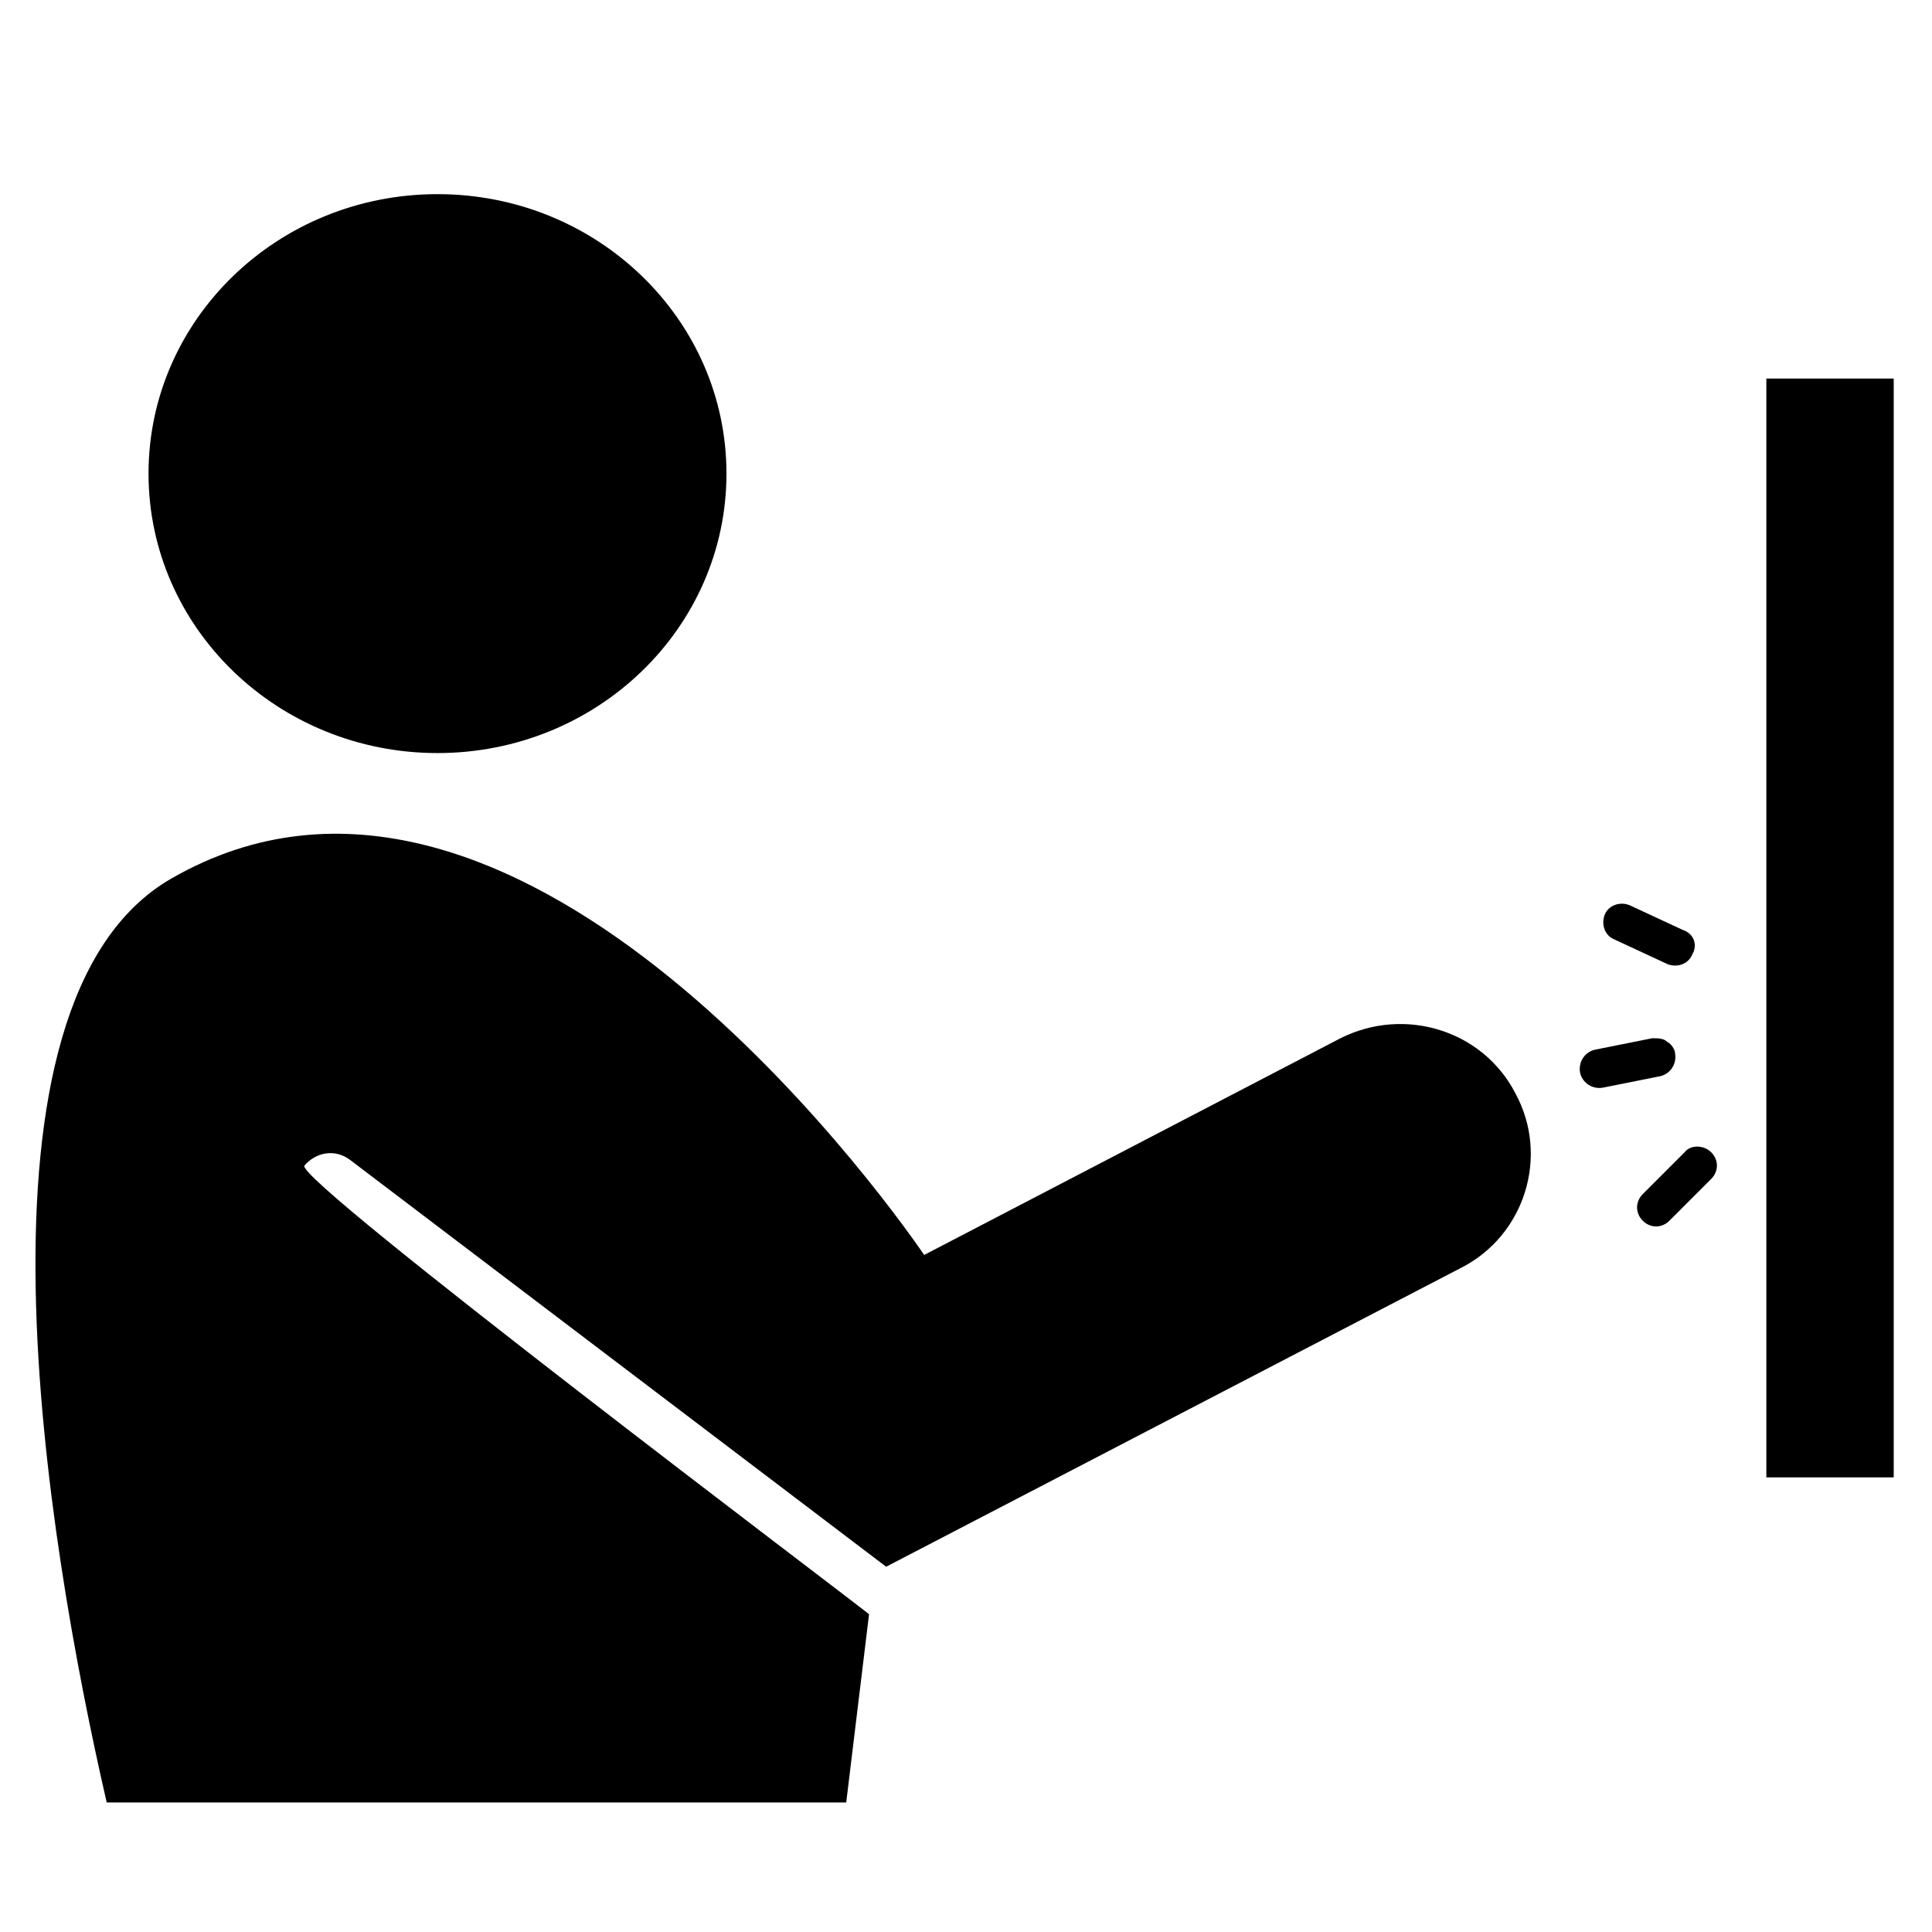
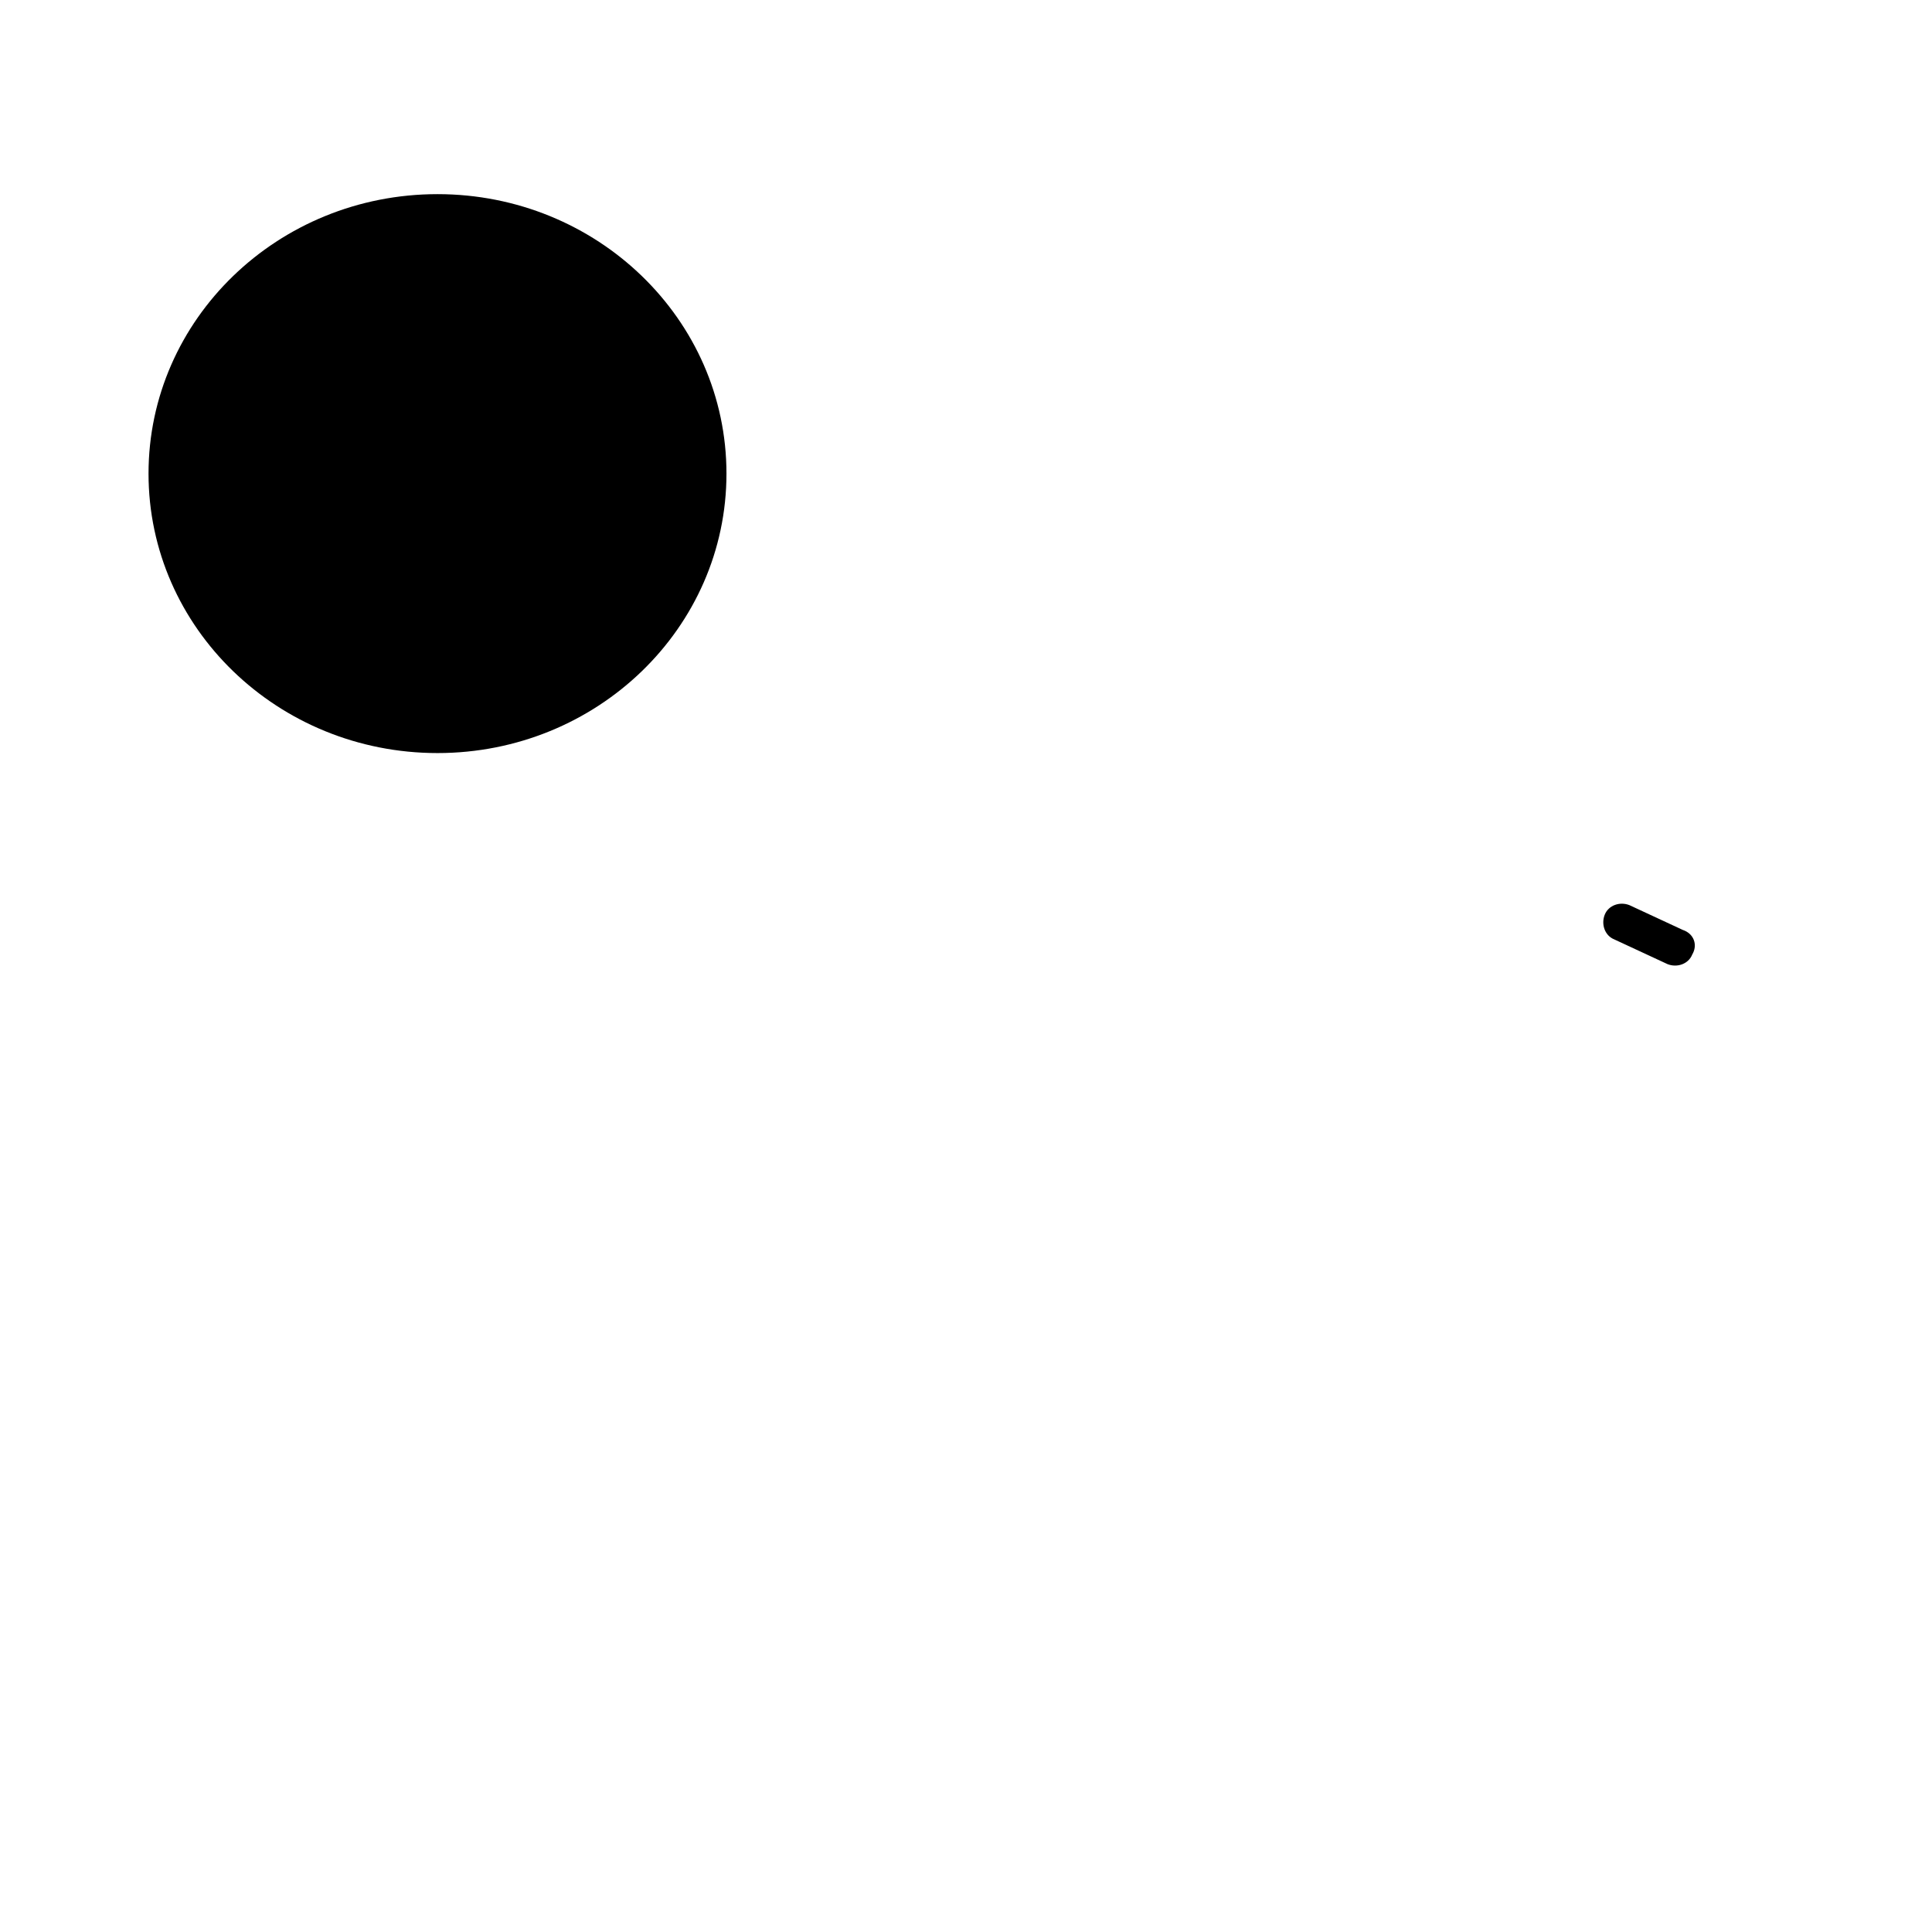
<svg xmlns="http://www.w3.org/2000/svg" fill="#000000" width="800px" height="800px" version="1.1" viewBox="144 144 512 512">
  <g>
-     <path d="m612.1 244.32h33.754v291.2h-33.754z" />
    <path d="m336.52 269.51c0 40.902-34.285 74.059-76.578 74.059-42.297 0-76.582-33.156-76.582-74.059 0-40.902 34.285-74.059 76.582-74.059 42.293 0 76.578 33.156 76.578 74.059" />
-     <path d="m545.6 433.75c-8.566-16.625-29.223-23.176-46.352-14.609l-110.33 57.434c-12.09-17.633-109.33-151.65-199.51-99.754-56.93 32.746-33.25 174.82-17.129 244.85h195.98l6.047-49.879c-3.527-3.023-152.65-115.37-149.63-118.9 3.023-3.527 8.062-4.535 12.09-1.512l142.07 107.82 152.15-79.098c17.129-8.566 23.68-29.727 14.609-46.352z" />
-     <path d="m597.49 449.37c2.016 2.016 2.016 5.039 0 7.055l-11.082 11.082c-2.016 2.016-5.039 2.016-7.055 0-2.016-2.016-2.016-5.039 0-7.055l11.082-11.082c1.512-2.016 5.039-2.016 7.055 0z" />
    <path d="m592.45 396.98c-1.008 2.519-4.031 3.527-6.551 2.519l-14.105-6.551c-2.519-1.008-3.527-4.031-2.519-6.551 1.008-2.519 4.031-3.527 6.551-2.519l14.105 6.551c3.023 1.008 4.031 4.031 2.519 6.551z" />
-     <path d="m585.9 420.15c-1.008-1.008-2.519-1.008-4.031-1.008l-15.113 3.023c-2.519 0.504-4.535 3.023-4.031 6.047 0.504 2.519 3.023 4.535 6.047 4.031l15.113-3.023c2.519-0.504 4.535-3.023 4.031-6.047 0-1.008-1.008-2.519-2.016-3.023z" />
  </g>
</svg>